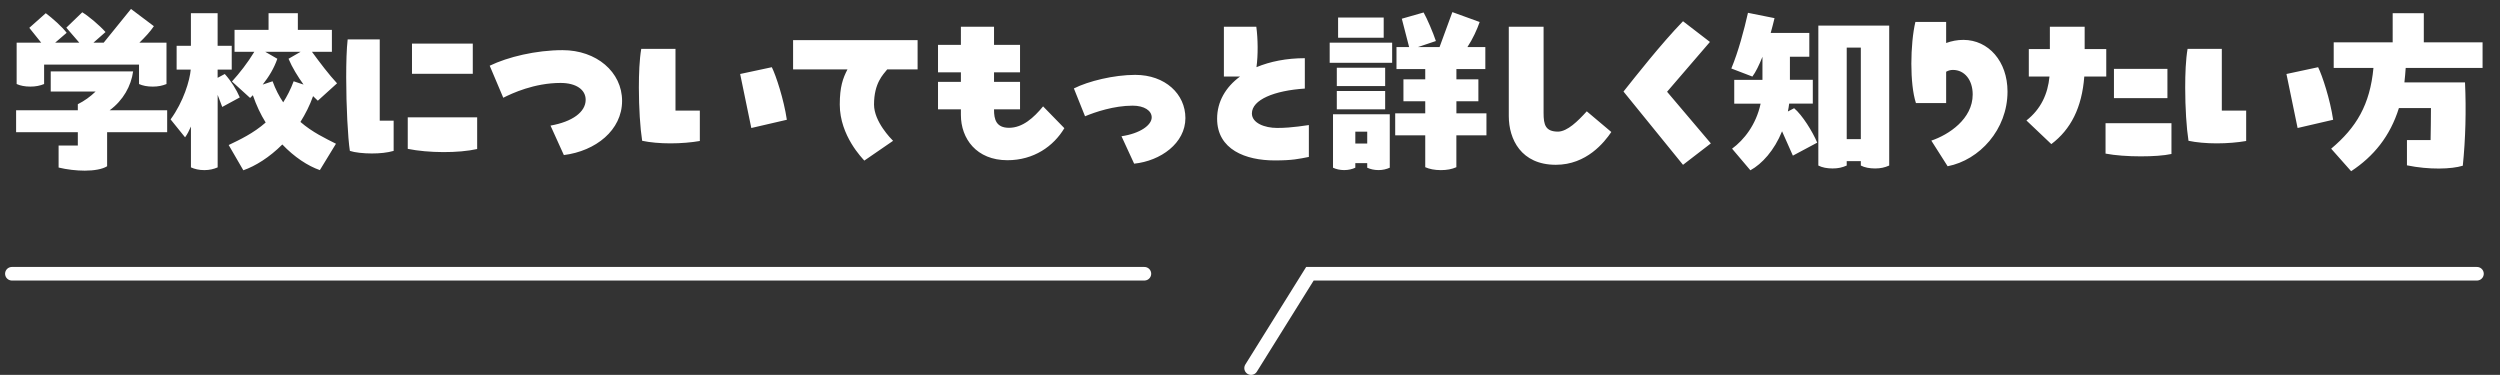
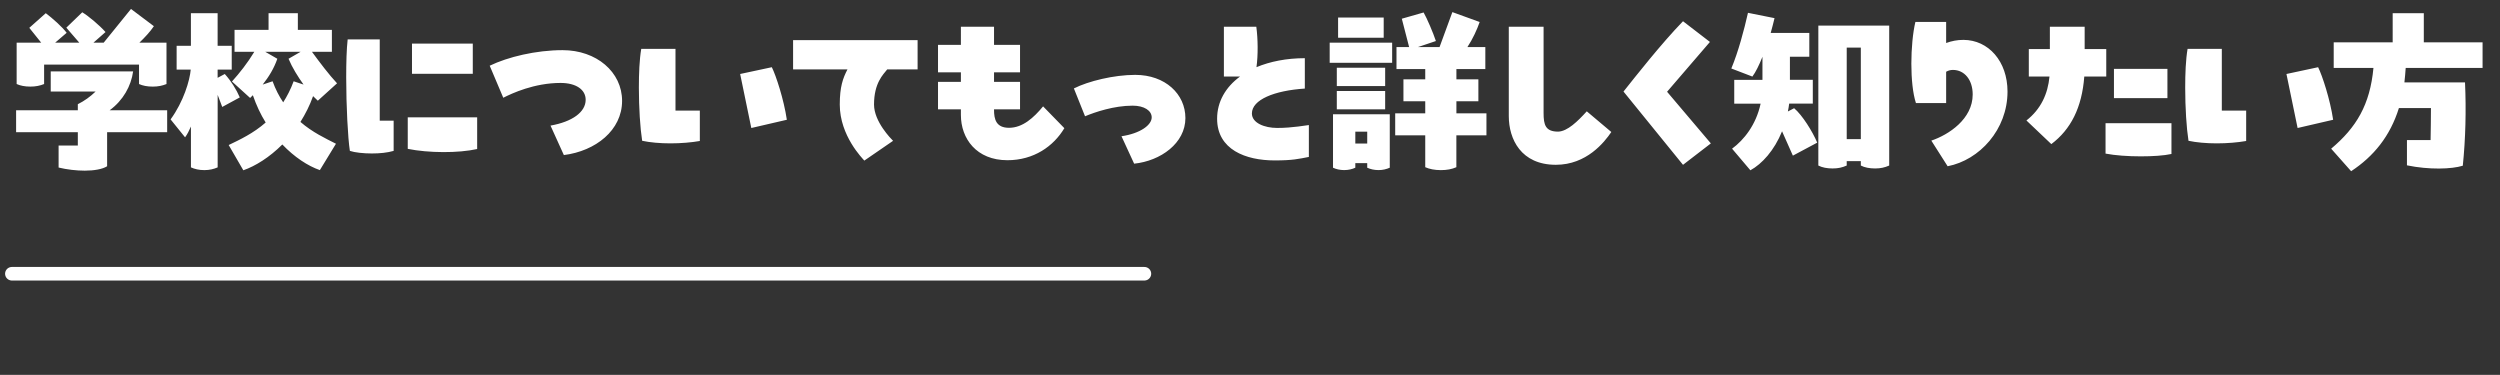
<svg xmlns="http://www.w3.org/2000/svg" version="1.1" x="0px" y="0px" viewBox="0 0 737.28 110.56" style="enable-background:new 0 0 737.28 110.56;" xml:space="preserve">
  <rect x="0" y="0" width="737.28" height="110.56" fill="#333333" stroke="none" />
  <g>
    <line stroke-width="4" stroke-linecap="round" fill="none" stroke="#fff" x1="3.5" y1="80.73" x2="337.5" y2="80.73" />
-     <path stroke-width="4" stroke-linecap="round" fill="none" stroke="#fff" d="M730.49,80.73H386.31l-17.35,27.83" />
  </g>
  <g>
    <path fill="#fff" d="M49.3,32.51v6.48H31.59v10.04c-1.35,0.86-3.83,1.3-6.59,1.3c-2.48,0-5.24-0.32-7.72-0.92v-6.48h5.67v-3.94H4.75v-6.48h18.2     v-1.78c1.94-0.97,3.67-2.21,5.24-3.73H14.96v-5.94h24.3c-0.59,4.27-2.92,8.53-6.91,11.45H49.3z M40.99,19.06H13.01v5.72     c-1.19,0.49-2.48,0.76-4.05,0.76c-1.62,0-2.97-0.27-4.05-0.76v-12.2h7.24L8.64,8.21l4.86-4.32c2,1.51,4.81,4,6.16,5.78l-3.4,2.92     h7.13l-3.83-4.43l4.7-4.54c1.94,1.19,5.08,3.83,6.86,5.83l-3.56,3.13h3.02l8.05-9.94l6.75,5.08c-1.08,1.62-2.65,3.29-4.27,4.86     h7.99v12.2c-1.19,0.49-2.48,0.76-4.05,0.76c-1.62,0-2.97-0.27-4.05-0.76V19.06z M65.54,31.54l-1.35-3.56v21.38     c-1.13,0.49-2.38,0.81-3.94,0.81c-1.57,0-2.86-0.32-3.94-0.81V37.31c-0.54,1.24-1.08,2.32-1.73,3.19l-4.27-5.29     c3.83-5.24,5.67-11.5,5.94-14.69h-4.16V13.5h4.21V3.89h7.88v9.61h4.16v7.02h-4.16v2.43l2.11-1.13c1.89,2.11,3.4,4.54,4.43,6.91     L65.54,31.54z M88.6,35.96c3.56,3.08,7.4,4.86,10.48,6.43l-4.75,7.78c-3.56-1.24-7.51-3.83-11.07-7.56     c-3.78,3.78-7.94,6.37-11.5,7.61l-4.32-7.45c3.29-1.57,7.29-3.46,10.91-6.64c-1.51-2.43-2.75-5.08-3.78-8.05l-0.81,0.81l-5.35-4.86     c2.21-2.43,4.59-5.45,6.59-8.75h-5.83V8.8H79.2V3.89h8.64V8.8h10.04v6.48H92c2.38,3.24,5.02,6.75,7.4,9.29l-5.67,5.13     c-0.43-0.38-0.92-0.86-1.4-1.35C91.35,31.1,90.06,33.64,88.6,35.96z M78.23,15.28l3.56,2.05c-0.97,2.81-2.48,5.29-4.32,7.61     l2.92-0.97c0.86,2.38,1.94,4.43,3.13,6.21c1.13-1.78,2.21-3.83,3.08-6.21l2.92,0.97c-1.67-2.32-3.35-5.02-4.43-7.61l3.56-2.05     H78.23z M111.99,11.61v23.98h4.1v8.91c-1.89,0.54-4.05,0.76-6.43,0.76c-2.43,0-5.02-0.27-6.48-0.76     c-0.59-3.78-1.08-13.28-1.08-21.65c0-4.37,0.11-8.42,0.43-11.23H111.99z M120.25,34.61h20.47v9.34     c-5.51,1.24-14.36,1.19-20.47-0.05V34.61z M121.5,12.85h17.93v8.91H121.5V12.85z M162.35,37.04c6.43-1.13,10.37-4,10.37-7.61     c0-3.02-2.86-4.97-7.4-4.97c-7.78,0-14.36,3.08-16.9,4.37l-4-9.45c5.35-2.59,13.66-4.59,21.49-4.59c9.99,0,17.55,6.43,17.55,14.96     c0,8.64-7.78,14.8-17.17,15.98L162.35,37.04z M199.21,14.42v18.2h7.18v8.96c-2.43,0.43-5.56,0.7-8.69,0.7     c-3.02,0-6.05-0.27-8.32-0.76c-0.59-3.78-0.97-9.77-0.97-15.66c0-4.16,0.16-8.26,0.7-11.45H199.21z M221.57,37.75l-3.29-15.93     l9.34-2c1.24,2.48,3.56,9.56,4.43,15.5L221.57,37.75z M233.89,20.47v-8.64h36.72v8.64h-8.96c-1.19,1.51-3.89,4-3.89,10.37     c0,5.02,5.02,10.1,5.62,10.69l-8.48,5.83c-0.49-0.59-7.24-7.29-7.24-16.52c0-5.24,0.92-7.78,2.27-10.37H233.89z M313.89,37.8     c-3.19,5.35-9.02,9.45-16.79,9.45c-9.13,0-13.72-6.37-13.72-13.34v-1.67h-6.75v-8.1h6.75v-2.81h-6.75v-8.1h6.75V7.88h9.77v5.35     h7.67v8.1h-7.67v2.81h7.67v8.1h-7.67v0.16c0,2.75,0.59,5.29,4.43,5.29c4,0,7.29-2.97,10.04-6.32L313.89,37.8z M330.74,40.18     c5.51-0.81,8.91-3.29,8.91-5.56c0-2-2.21-3.46-5.62-3.46c-5.51,0-11.07,1.89-14.04,3.13l-3.29-8.21c4.27-2.16,11.83-4,18.09-4     c8.86,0,14.8,5.67,14.8,12.74c0,7.4-7.29,12.64-15.12,13.45L330.74,40.18z M386,36.88v9.4c-3.02,0.59-4.81,1.03-10.1,1.03     c-8.53,0-16.96-3.19-16.96-12.31c0-4.97,2.48-9.29,6.75-12.42h-4.75V7.88h9.56c0.49,3.56,0.54,8.37,0.05,11.93     c4-1.67,8.86-2.65,14.26-2.65v8.96c-9.02,0.59-15.61,3.29-15.61,7.34c0,2.81,3.73,4.27,7.45,4.27     C381.14,37.75,385.63,36.88,386,36.88z M392.14,12.58h18.42v5.94h-18.42V12.58z M409.85,49.46c-0.97,0.43-2.05,0.7-3.29,0.7     c-1.3,0-2.43-0.27-3.35-0.7v-1.35h-3.51v1.35c-0.92,0.43-2.05,0.7-3.29,0.7s-2.38-0.27-3.29-0.7V33.7h16.74V49.46z M408.5,25.38     h-14.26v-5.4h14.26V25.38z M394.24,26.84h14.26v5.4h-14.26V26.84z M408.07,11.12h-13.45V5.18h13.45V11.12z M403.21,42.34v-3.51     h-3.51v3.51H403.21z M438.36,39.91h-8.86v9.4c-1.35,0.59-2.81,0.86-4.59,0.86c-1.84,0-3.35-0.32-4.59-0.86v-9.4h-8.86v-6.48h8.86     v-3.56h-6.43v-6.48h6.43v-3.02h-8.48v-6.48h3.73l-2.16-8.37l6.43-1.84c0.97,1.67,2.86,6.1,3.62,8.42l-5.29,1.78h6.37l3.78-10.31     l8.05,2.92c-0.76,2.21-2.05,5.02-3.62,7.4h5.29v6.48h-8.53v3.02h6.48v6.48h-6.48v3.56h8.86V39.91z M444.96,34.24V7.88h10.26v25.43     c0,3.51,0.54,5.51,4.32,5.51c2.75-0.11,5.72-3.02,8.42-5.99l7.24,6.1c-2.05,3.02-7.29,9.67-16.36,9.67     C448.58,48.6,444.96,41.04,444.96,34.24z M504.28,12.37l-12.64,14.69l12.91,15.23l-8.21,6.32L478.79,27     c3.62-4.54,11.02-13.99,17.55-20.74L504.28,12.37z M535.92,42.07l-7.18,3.83l-3.19-7.18c-2.27,5.62-5.89,9.61-9.34,11.5l-5.4-6.37     c3.51-2.59,7.07-7.02,8.42-13.28h-7.78v-7.02h8.32v-6.8c-0.97,2.43-2,4.54-2.97,5.83l-6.21-2.38c2.05-4.91,3.78-11.39,4.91-16.42     l7.83,1.57c-0.27,1.13-0.65,2.65-1.13,4.37h11.39v7.02h-5.72v6.8h6.75v7.02h-6.97c-0.11,0.81-0.22,1.57-0.38,2.32l1.84-0.97     C531.5,33.91,534.57,38.83,535.92,42.07z M557.15,48.82c-1.35,0.59-2.54,0.86-4.16,0.86s-3.08-0.27-4.21-0.86v-1.3h-4.16v1.3     c-1.35,0.59-2.54,0.86-4.16,0.86s-3.08-0.27-4.21-0.86V7.56h20.9V48.82z M548.78,41.04v-27h-4.16v27H548.78z M592.04,27     c0,11.23-8.26,20.2-17.66,22.03l-4.81-7.56c5.13-1.73,12.2-6.37,12.2-13.61c0-4.32-2.43-7.24-5.83-7.24c-0.7,0-1.35,0.16-2,0.54     v9.23h-8.91c-0.92-2.81-1.35-7.13-1.35-11.61s0.43-9.13,1.19-12.31h9.07v6.21c1.62-0.59,3.29-0.92,5.08-0.92     C586.43,11.77,592.04,18.09,592.04,27z M604.53,14.47V7.88h10.26v6.59h6.37v8.1h-6.48c-0.7,9.23-4,15.61-9.72,19.93l-7.34-6.97     c4.27-3.35,6.32-7.83,6.8-12.96h-6.1v-8.1H604.53z M620.95,36.34h19.44v9.07c-2.21,0.49-5.56,0.7-9.07,0.7     c-3.73,0-7.56-0.27-10.37-0.81V36.34z M623.43,20.3h15.77v8.64h-15.77V20.3z M655.24,14.42v18.2h7.18v8.96     c-2.43,0.43-5.56,0.7-8.69,0.7c-3.02,0-6.05-0.27-8.32-0.76c-0.59-3.78-0.97-9.77-0.97-15.66c0-4.16,0.16-8.26,0.7-11.45H655.24z       M677.59,37.75l-3.29-15.93l9.34-2c1.24,2.48,3.56,9.56,4.43,15.5L677.59,37.75z M732.15,20.03h-22.68     c-0.11,1.51-0.22,2.86-0.38,4.27h17.87c0.38,8.15,0.16,16.74-0.65,24.57c-3.29,1.03-9.94,1.24-16.47-0.11v-7.45h6.97     c0.05-3.13,0.11-6.32,0.11-9.45h-9.45c-2.59,8.32-7.45,14.26-14.09,18.63l-5.89-6.64c7.45-6.26,11.45-12.96,12.47-23.81h-11.72     v-7.56h17.39V3.89h9.18v8.59h17.33V20.03z" />
  </g>
</svg>